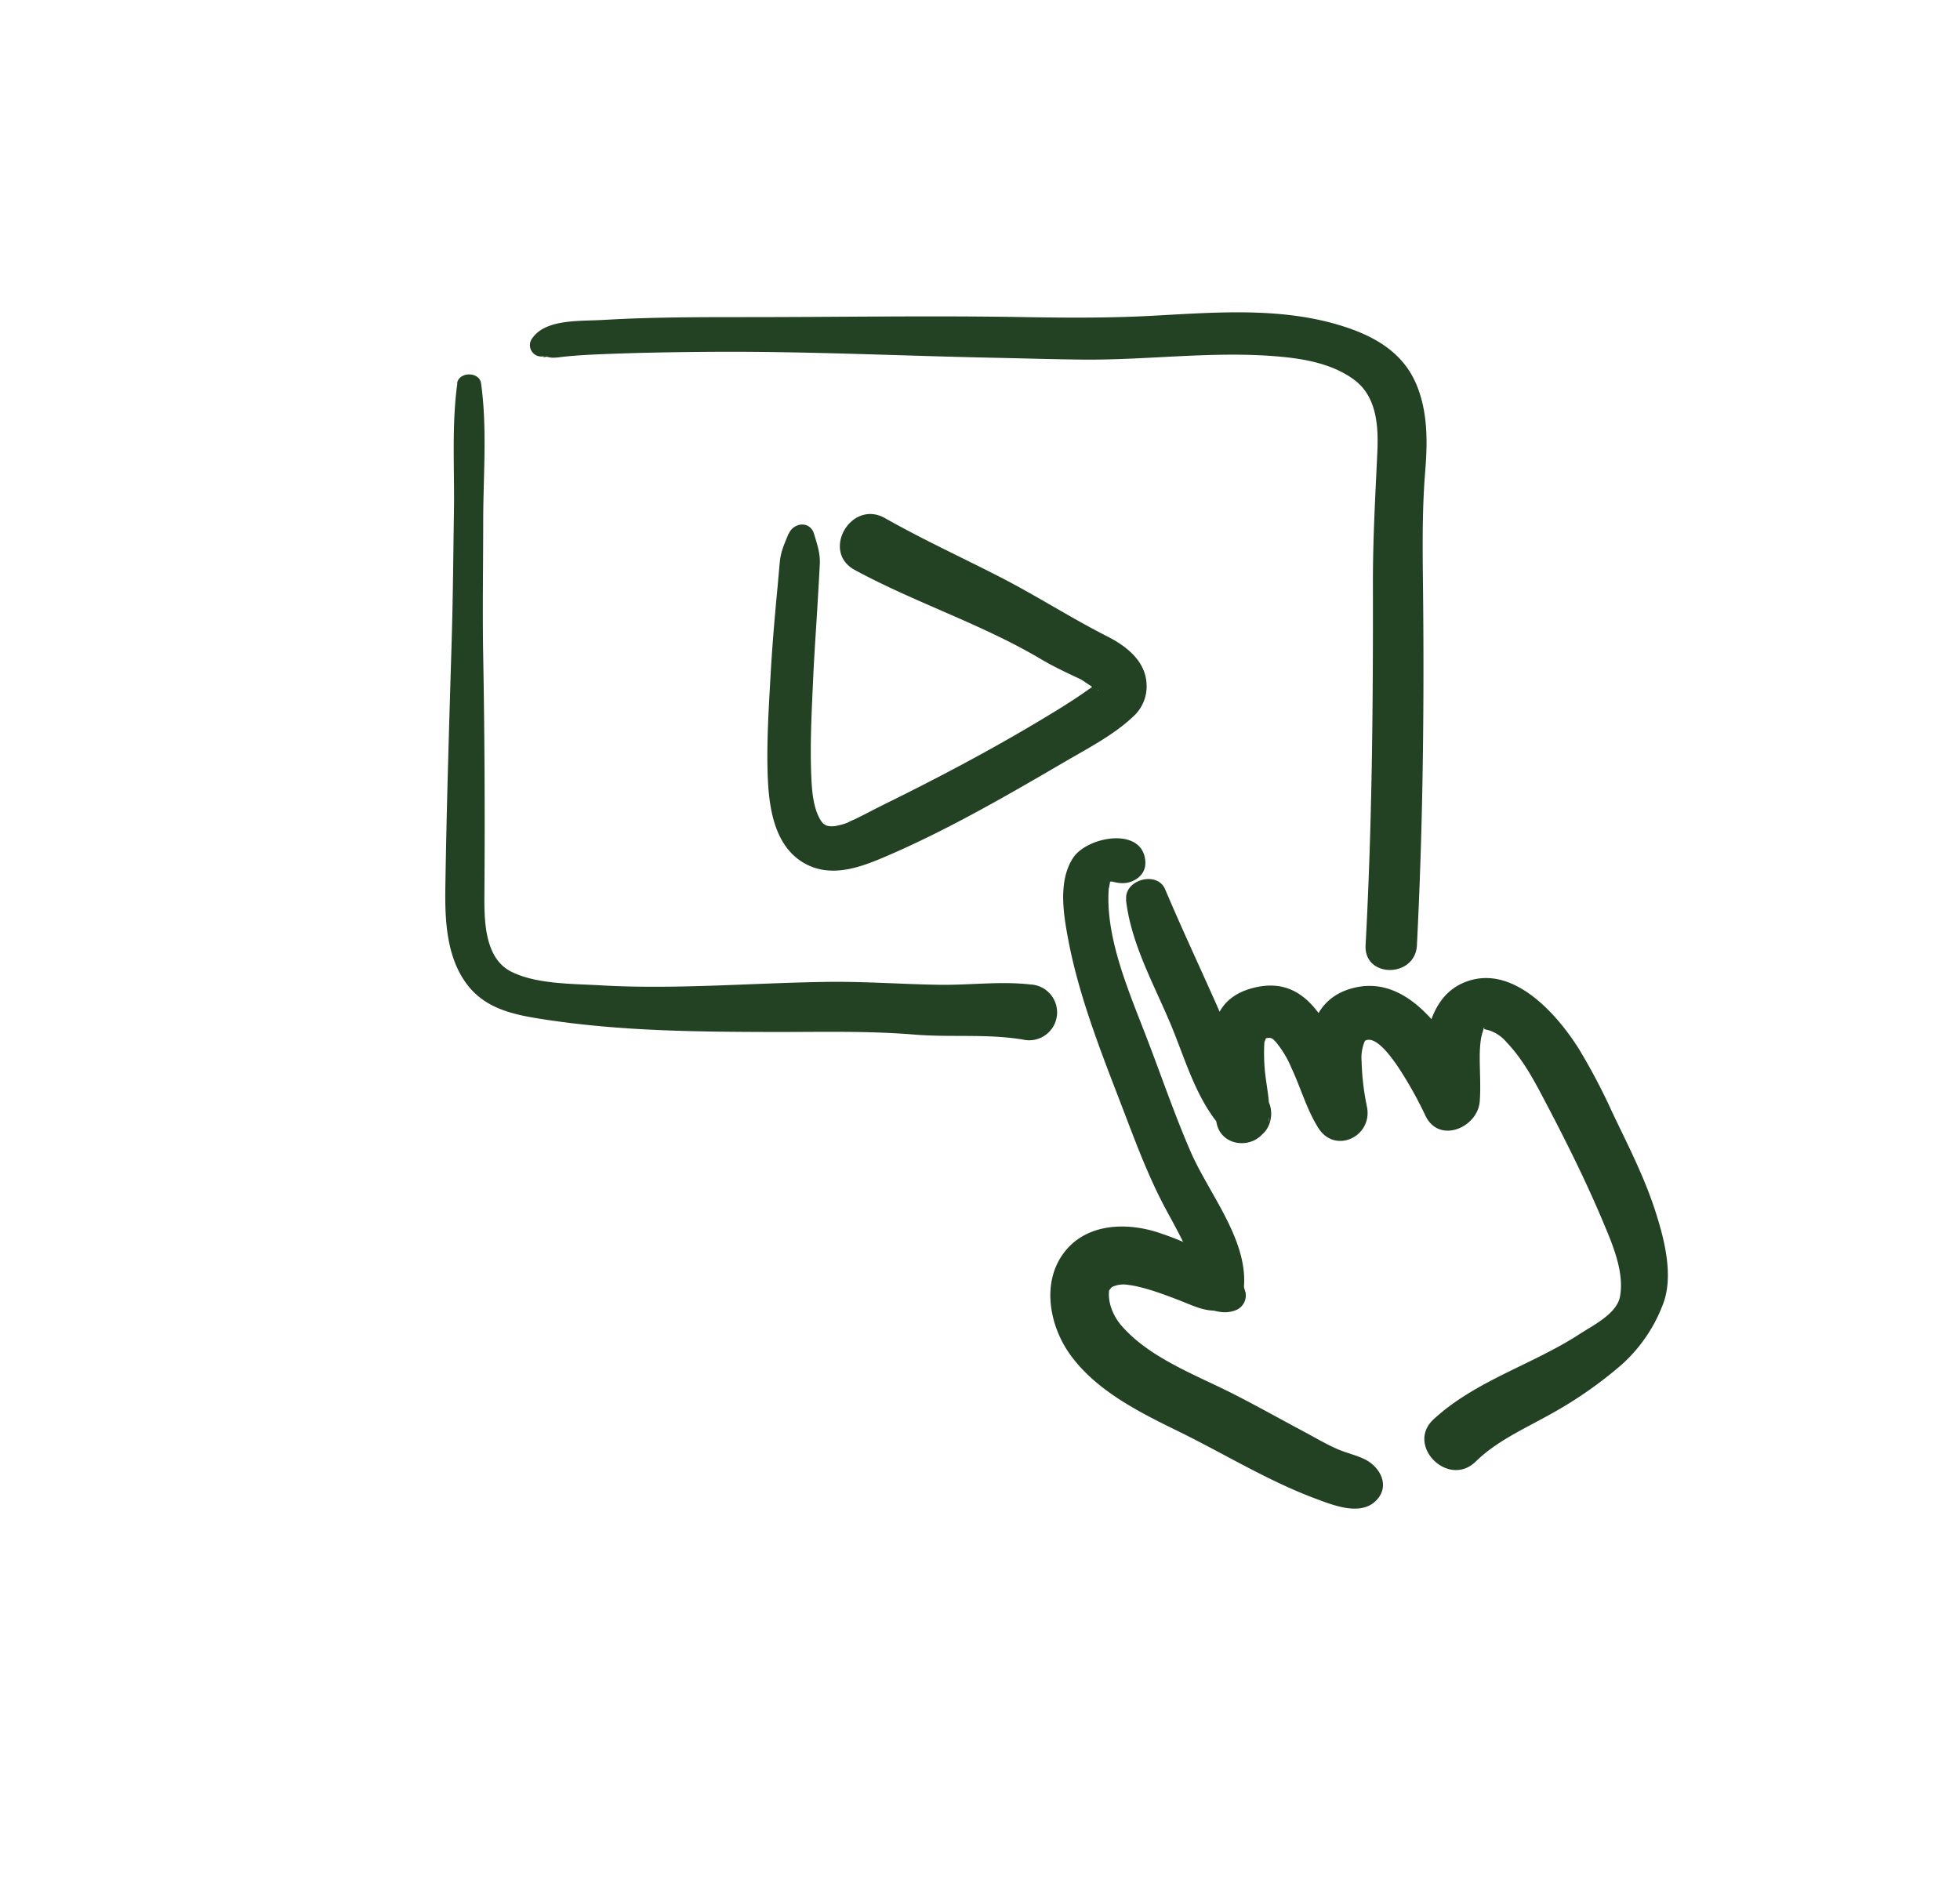
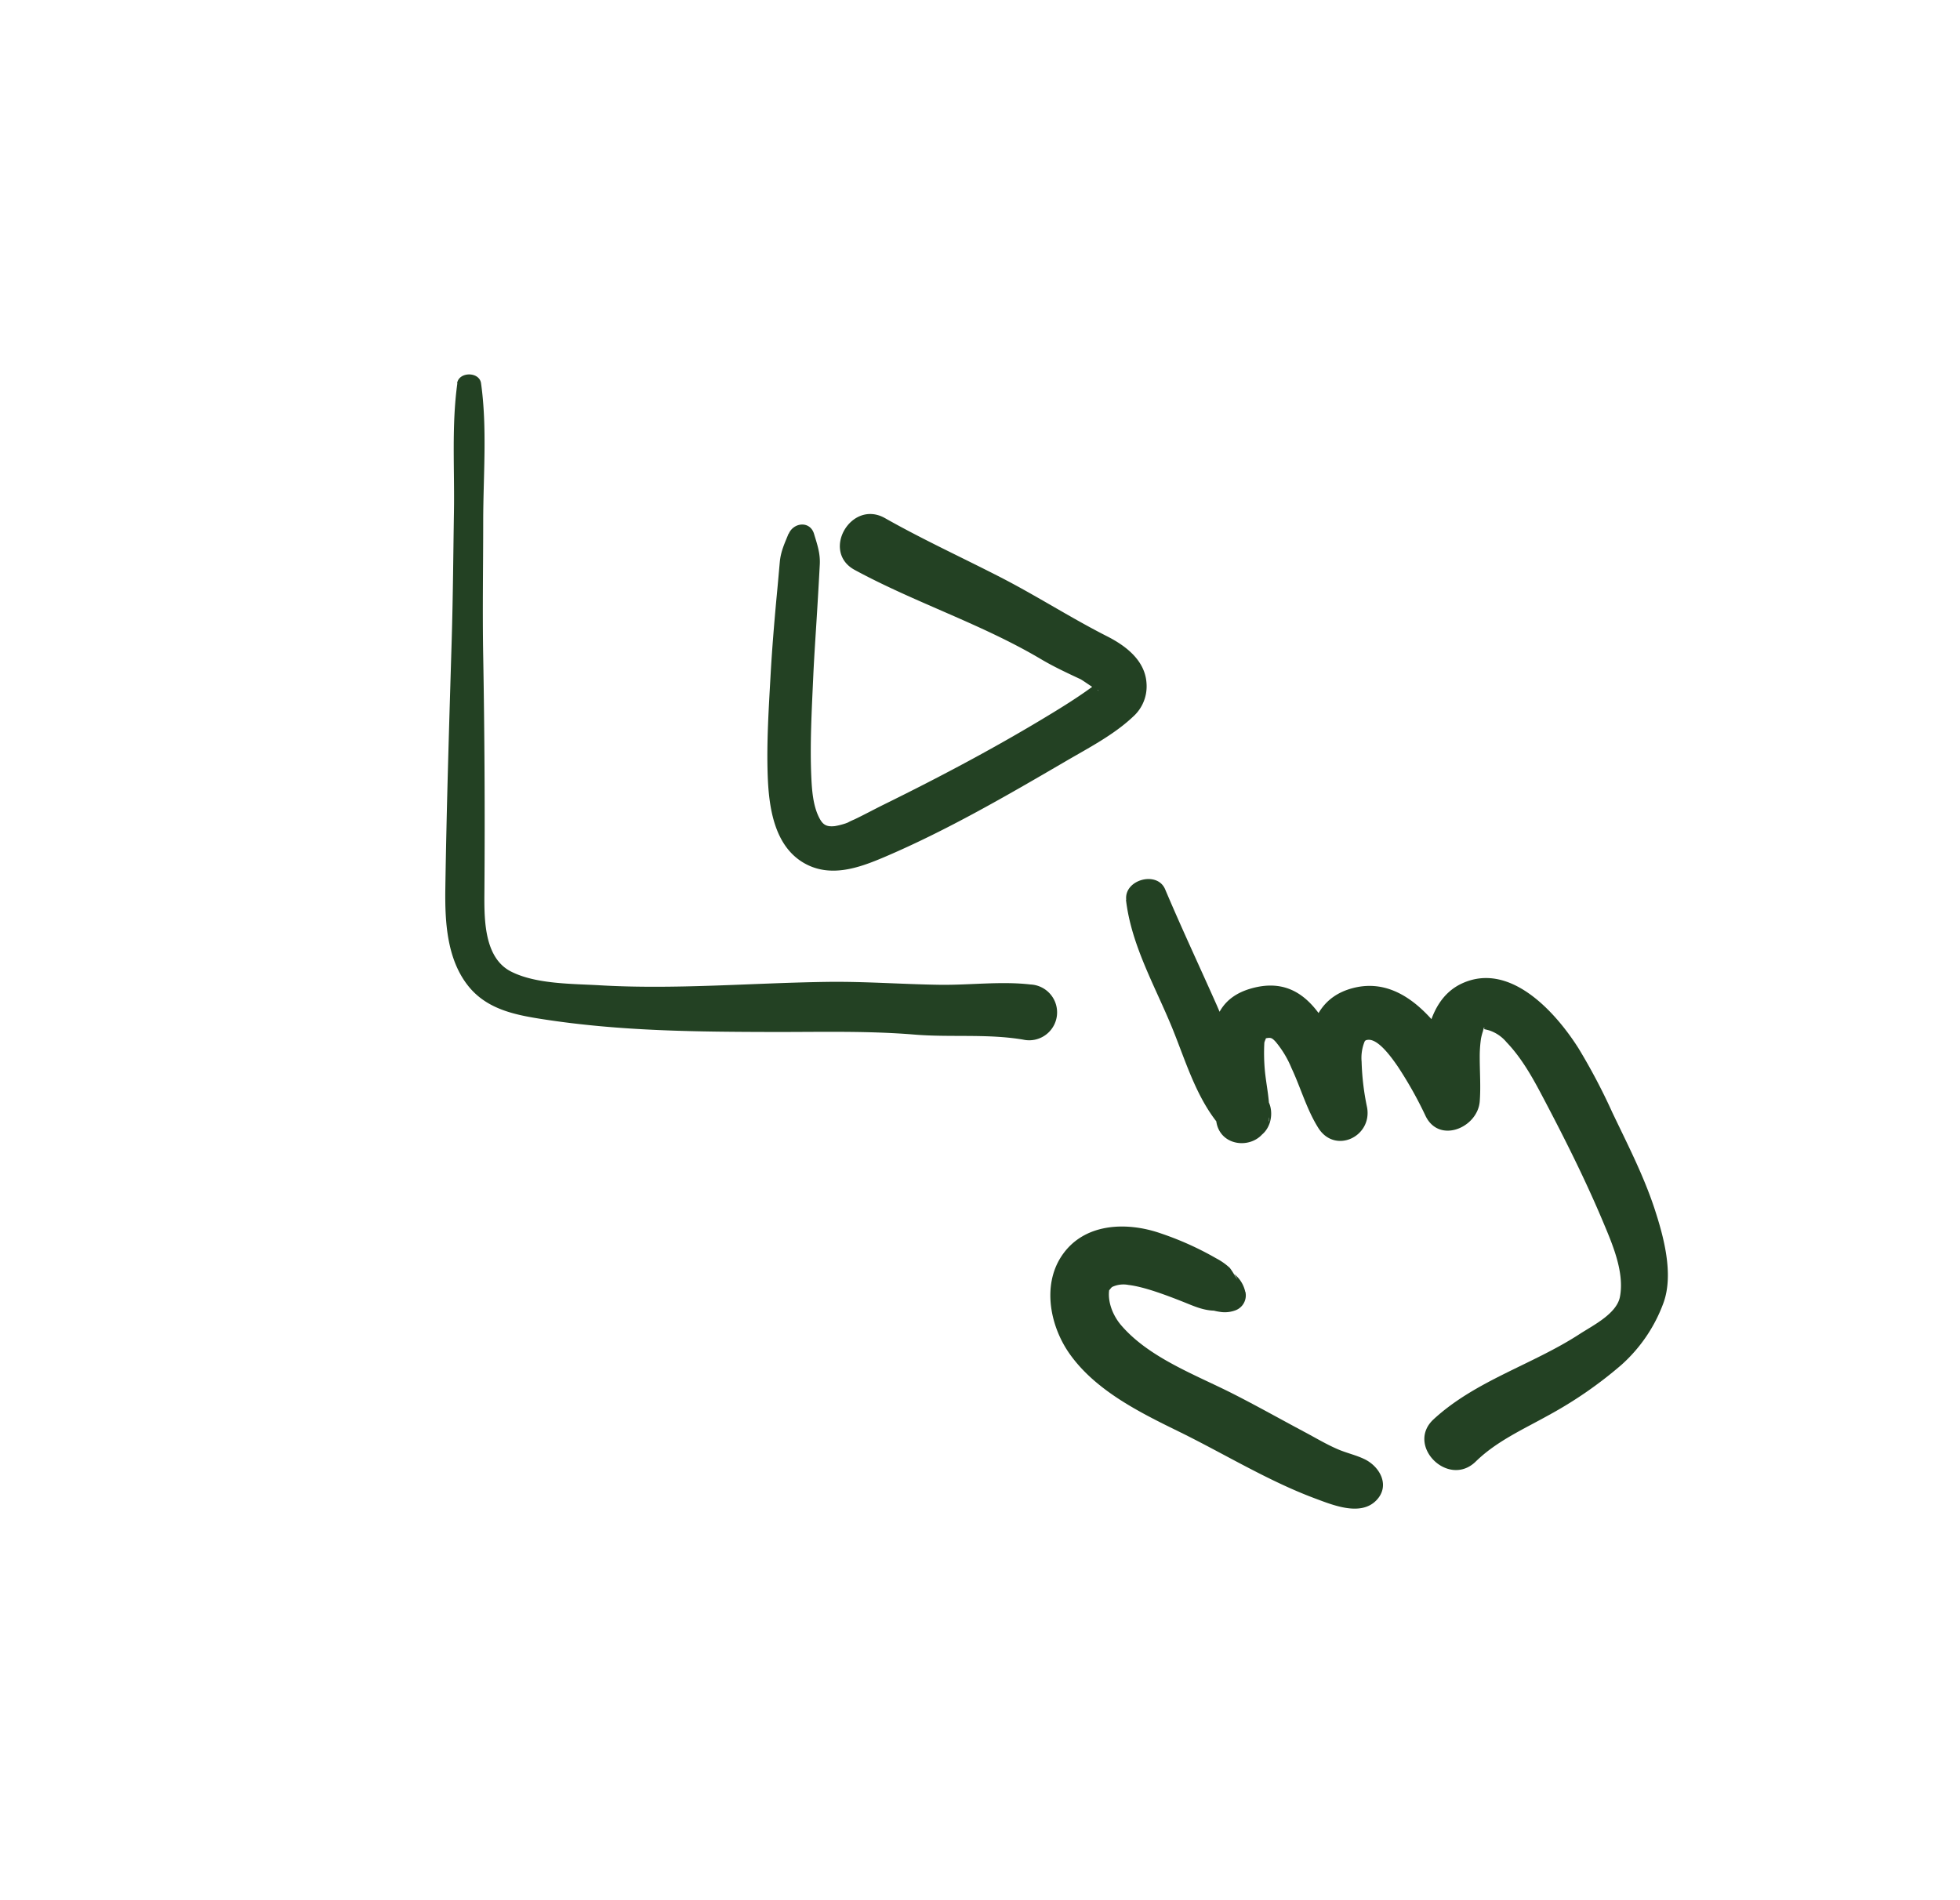
<svg xmlns="http://www.w3.org/2000/svg" id="SITE_INTERNET" width="202.06mm" height="195.93mm" viewBox="0 0 572.78 555.4">
  <defs>
    <style>
      .cls-1 {
        fill: #234123;
      }
    </style>
  </defs>
  <title>SITE_VIDEOS</title>
  <g id="video">
    <path class="cls-1" d="M133.66,112c-1.71,12.23-.8,25.13-1,37.47s-.28,24.91-.65,37.35c-.73,24.32-1.5,48.61-1.87,72.94-.14,9.61.43,20.54,6.66,28.39,5.38,6.78,13.46,8.46,21.57,9.72,23,3.59,45.47,3.73,68.65,3.78,13.38,0,26.79-.35,40.13.75,10.61.88,21.29-.29,31.81,1.47a8.16,8.16,0,1,0,2.18-16.11c-8.7-1-17.81.22-26.58.09-11-.16-21.84-1-32.83-.85-22.06.31-44.39,2.28-66.42,1-8-.47-18.62-.3-25.93-4-8.3-4.19-7.86-16.33-7.81-24.23q.24-34-.36-68c-.24-13.1,0-26.22,0-39.32,0-13.28,1.22-27.25-.63-40.42-.48-3.45-6.47-3.45-7,0Z" />
-     <path class="cls-1" d="M159,104.16c-1.19.32,1.44.24.37,0a14.24,14.24,0,0,0,1.9.39,16.51,16.51,0,0,0,2.81-.21c3.66-.42,7.34-.62,11-.78,11.45-.48,22.91-.67,34.37-.73,26.86-.13,53.63,1.17,80.47,1.73,8.9.18,17.81.47,26.71.55,18.93.17,37.88-2.55,56.79-.92,7.71.66,16,2.12,22.31,6.82,6.69,4.94,7.12,13.69,6.77,21.31-.6,12.86-1.32,25.58-1.29,38.48.07,35.21-.24,70.32-2.14,105.5-.53,9.64,14.51,9.62,15,0,1.67-32.84,2.11-65.66,1.84-98.53-.1-13.28-.5-26.67.58-39.92.71-8.77.82-18-2.9-26.22-4-8.8-12-13.34-20.87-16.19-18.12-5.84-37.72-4.11-56.42-3.12-12.33.65-24.58.58-36.91.37-27.06-.47-54.13,0-81.2,0-13.85,0-27.77,0-41.61.81-7.38.44-17.55-.37-21.31,5.79a3.32,3.32,0,0,0,3.71,4.82Z" />
    <path class="cls-1" d="M230.44,156c-1.17,2.89-2.27,5.14-2.56,8.31-.33,3.64-.64,7.28-1,10.92-.67,7.35-1.28,14.72-1.69,22.1-.54,9.7-1.19,19.68-.84,29.4.33,9.15,1.86,20.5,10.62,25.54,7.66,4.39,16,1.43,23.42-1.73,18.27-7.78,35.88-18,53-28,6.63-3.88,14.09-7.72,19.72-13.05a11.85,11.85,0,0,0,3.94-9.78c-.4-6.63-6-10.91-11.44-13.68-10.55-5.35-20.47-11.75-31-17.18-11.32-5.82-22.95-11.15-34-17.41-9.85-5.56-18.76,9.75-8.85,15.14,17.67,9.59,37.12,15.81,54.44,26.08,3.76,2.23,7.58,4,11.53,5.85.78.37,4.91,3.42,5.44,3.35-1.62.21,1.13-3.65.56-3.35a17.06,17.06,0,0,0-2.15,1.95c-1,.84.87-.63-.29.22-.7.51-1.39,1-2.1,1.5-3.12,2.18-6.35,4.22-9.6,6.2-15.93,9.73-32.47,18.51-49.22,26.75-2.92,1.44-5.78,3-8.71,4.4a18.68,18.68,0,0,0-2.08,1c1.12-.44-.09,0-.35.11a21.51,21.51,0,0,1-3.25.83c-2.69.29-3.68-.51-4.82-2.94-1.56-3.34-1.89-7.57-2.06-11.29-.44-9.67.12-19.59.55-29.26.33-7.34.88-14.67,1.3-22q.33-5.51.62-11c.17-3.26-.75-5.84-1.68-8.93-1.17-3.89-6-3.38-7.41,0Z" />
-     <path class="cls-1" d="M334.73,252.36c-.14-11-17-8-21.17-1.56-4.37,6.77-2.8,16.28-1.41,23.69,3.36,18,10.66,35.6,17.15,52.66,3.45,9.07,7,18.22,11.64,26.76,4.33,8,8.67,15.64,10.15,24.76.5,3.07,4.1,4.88,6.89,4.5,3.33-.45,5.06-3,5.45-6.17,1.71-14.16-10.14-28-15.51-40.41-4.77-11-8.62-22.38-12.94-33.56-5.08-13.18-11.84-28.71-11-42.74.09-1.53,0,.08.2-1.33.18-1,.33-1.45.24-1,.24-1.33-.12.37.24-.43-.14.32-1.22.51-.21.17s-.12.1-.21.07c.51.19-.37-.19,1-.05a10.36,10.36,0,0,0,2.7.42c3.26.08,6.81-2.24,6.76-5.81Z" />
    <path class="cls-1" d="M363.91,377.61a9.05,9.05,0,0,0-3.24-5.22s1.87,2.79.27.61a22,22,0,0,0-1.54-2.39,18.33,18.33,0,0,0-4-2.81,89.89,89.89,0,0,0-16.16-7.28c-10.05-3.51-22.67-3.1-29.1,6.76-5.63,8.65-3.19,20.54,2.5,28.53,7.61,10.7,20.49,17.07,32,22.7,13.08,6.42,26,14.38,39.61,19.46,5.16,1.92,13.28,5.32,17.9.64,4.13-4.17,1.3-9.7-3.19-12-2.49-1.25-5.31-1.85-7.87-2.94-3.44-1.46-6.67-3.42-10-5.18-6.92-3.69-13.76-7.54-20.75-11.09-10.89-5.53-24.5-10.49-32.67-20-2.41-2.8-4-6.75-3.53-10.31,0,.16.57-.77.92-.94a7.77,7.77,0,0,1,4.74-.56c4.6.54,11.07,3,16,4.95,3.16,1.26,5.91,2.55,9.33,2.57,2.67,0-.49,0-.68-.09a15,15,0,0,0,2,.42,8.75,8.75,0,0,0,4.34-.35,4.65,4.65,0,0,0,3.15-5.53Z" />
    <path class="cls-1" d="M329.05,263c1.54,13.3,8.5,25.22,13.5,37.45,4.3,10.54,7.54,22.25,15.74,30.57l3.42-12.94c-4,.65-6.46,4.76-6.36,8.57.28,10.09,14.78,9.88,15.53,0,.36-4.69-.89-9.5-1.28-14.16a56.67,56.67,0,0,1-.12-7.61c0-.41.55-1.39.49-1.56,0,.13-.4.24-.29.21,1.61-.29,1.91-.33,3.13,1a29.57,29.57,0,0,1,4.62,7.69c2.7,5.75,4.43,12.08,7.83,17.48,4.89,7.74,15.79,2.55,14.25-6a74.31,74.31,0,0,1-1.6-13.36,12.7,12.7,0,0,1,.77-5.63c.14-.34.19-.73,1.21-.78,2.95-.15,6.66,5,8.57,7.77a115,115,0,0,1,8.16,14.53c4,8.18,15.2,3.37,15.81-4.28.33-4.29,0-8.6,0-12.9a36.09,36.09,0,0,1,.37-5.48,17.54,17.54,0,0,1,.67-2.46c-.18.5.13-1.23.35-.55.06.18-.89.43-.87.44.28.06.74,0,.53-.17s1.41.27,1.65.33a11.1,11.1,0,0,1,5.1,3.44c4.1,4.28,7.12,9.45,9.89,14.66,6.52,12.31,12.94,25,18.34,37.86,2.73,6.49,6.34,14.78,4.93,22-1,4.92-7.84,8.27-11.77,10.82-13.84,9-30.39,13.59-42.68,24.92-8.24,7.61,4.29,20.21,12.33,12.34,6.05-5.93,13.89-9.41,21.2-13.49a120.81,120.81,0,0,0,21.34-14.74,45,45,0,0,0,12.31-18.13c3.09-8.47,0-19.64-2.71-27.85-3.22-9.65-7.86-18.65-12.23-27.81a176.68,176.68,0,0,0-9.89-18.77c-6.57-10.38-19.81-25.3-33.83-19.05-12.29,5.48-11.59,23.35-12,34.59l15.81-4.28c-6.86-12.71-18.52-33.47-36-28.83-17.12,4.53-13.27,26.21-10.74,39l14.24-6c-8-12.25-12.3-38.77-33.08-32.93-17.56,4.94-9.66,25.19-10.29,37.77h15.53l-.09,1-5.41,5.41.45-.08c5.78-1.11,7.39-9.13,3.42-12.95-7.1-6.83-9.91-17.69-13.82-26.47-5-11.25-10.2-22.34-15-33.68-2.33-5.46-12-2.78-11.36,3.08Z" />
  </g>
</svg>